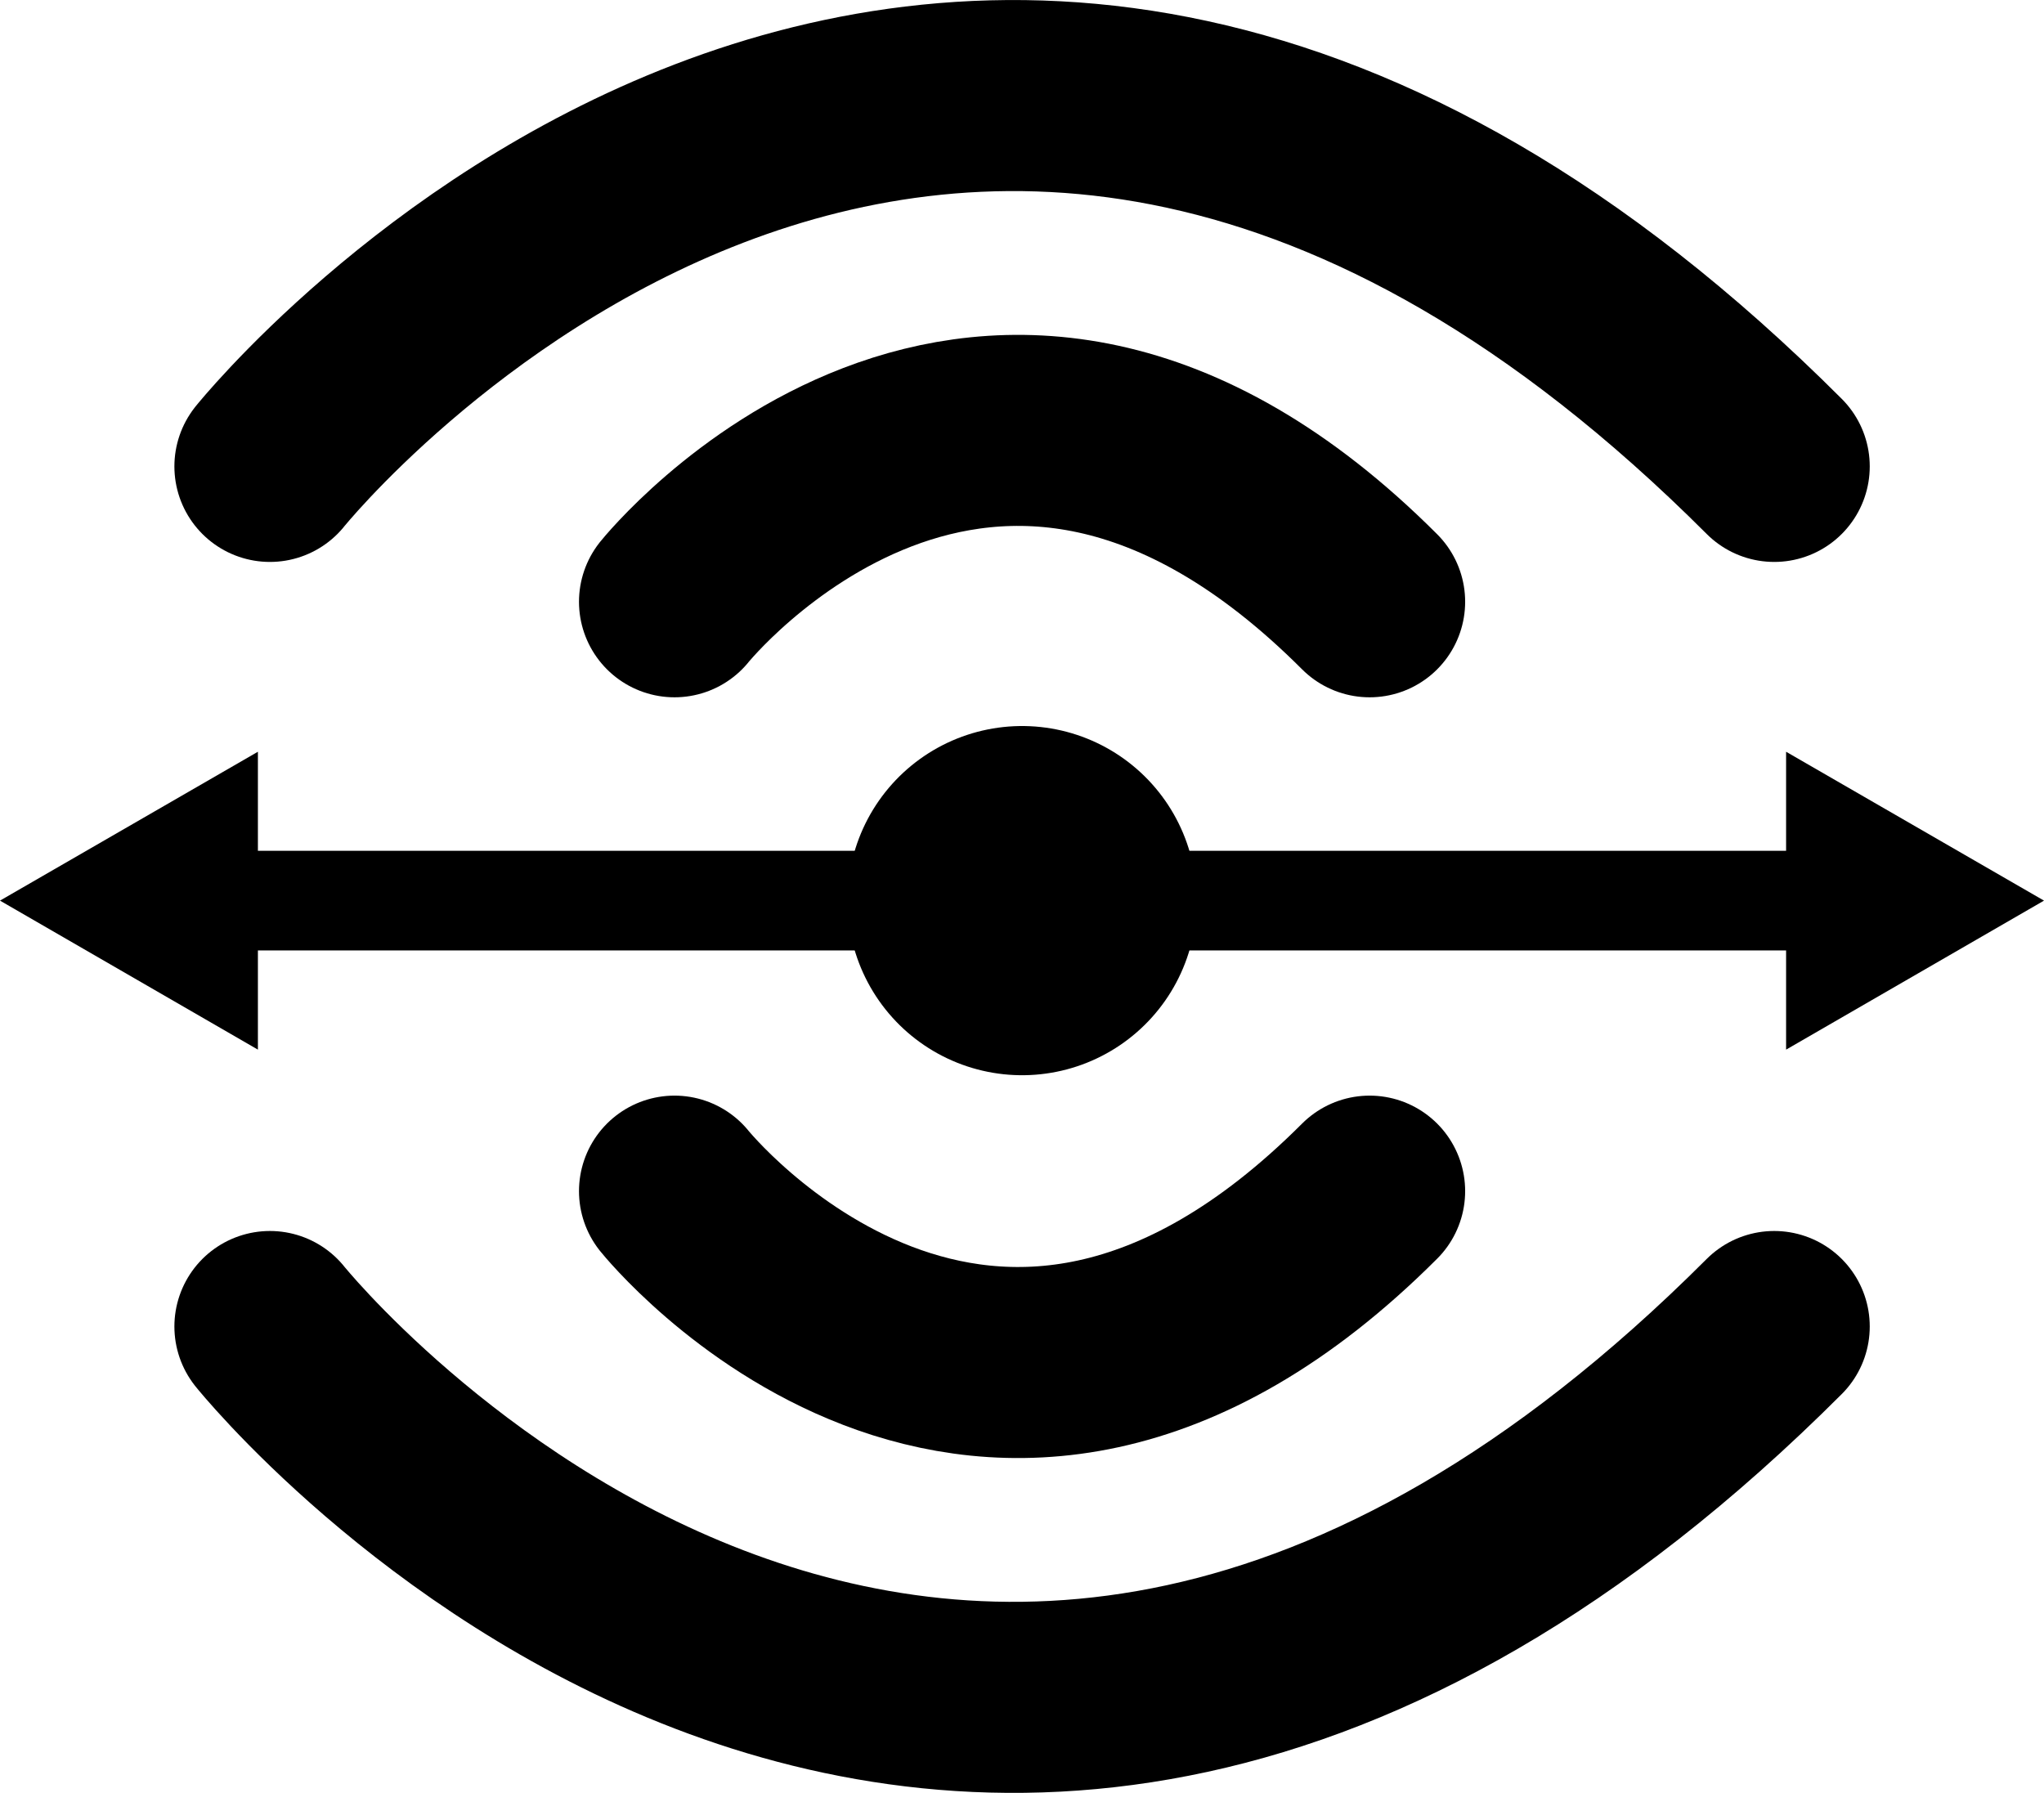
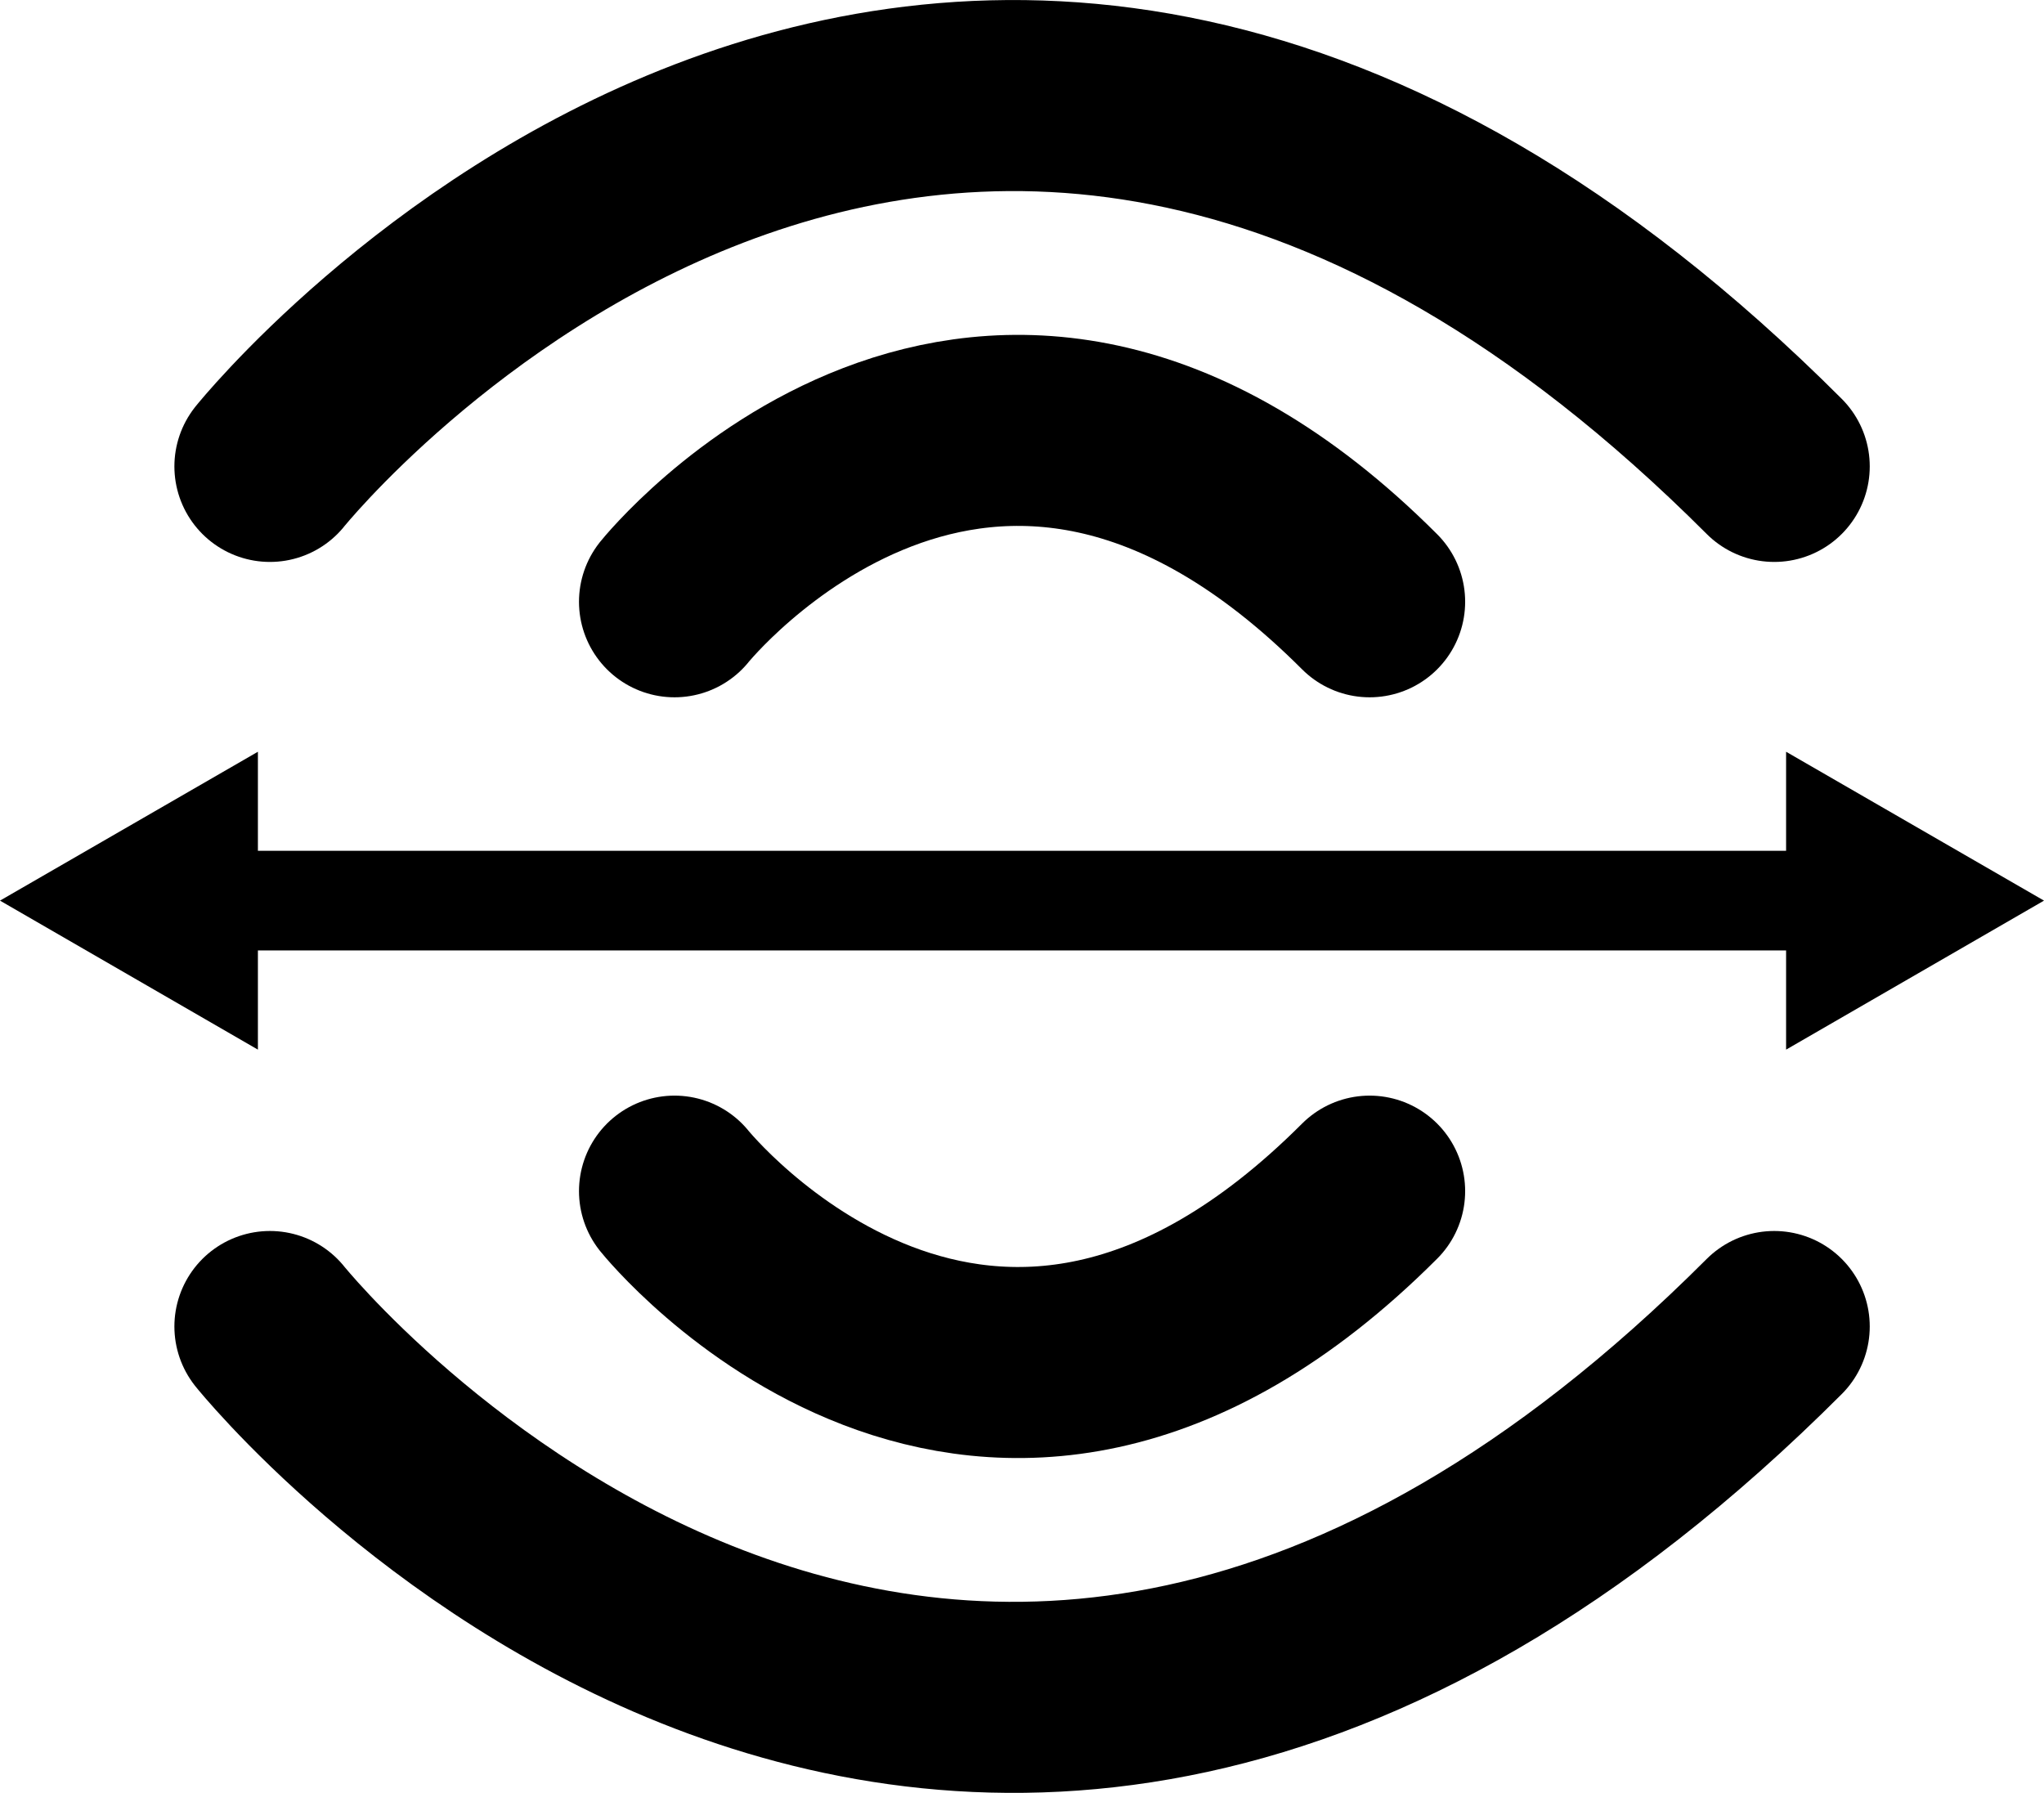
<svg xmlns="http://www.w3.org/2000/svg" id="Layer_2" data-name="Layer 2" viewBox="0 0 149.79 131.39">
  <defs>
    <style>      .cls-1 {        stroke-width: 14px;      }      .cls-1, .cls-2, .cls-3 {        fill: none;        stroke: #000;        stroke-linecap: round;        stroke-miterlimit: 10;      }      .cls-2 {        stroke-width: 25.59px;      }      .cls-3 {        stroke-width: 7.3px;      }    </style>
  </defs>
  <g id="Layer_1-2" data-name="Layer 1">
    <path class="cls-1" d="M19.78,34.18s49.09-61.15,110.24,0" />
    <path class="cls-1" d="M49.43,44.1s22.69-28.26,50.94,0" />
    <path class="cls-1" d="M19.78,97.21s49.09,61.15,110.24,0" />
    <path class="cls-1" d="M49.43,87.29s22.69,28.26,50.94,0" />
-     <path class="cls-2" d="M74.9,66s0,0,0,0" />
    <g>
      <line class="cls-3" x1="134.09" y1="66" x2="15.71" y2="66" />
      <polygon points="130.89 55.09 149.79 66 130.89 76.92 130.89 55.09" />
      <polygon points="18.9 55.09 0 66 18.9 76.92 18.9 55.09" />
    </g>
  </g>
</svg>